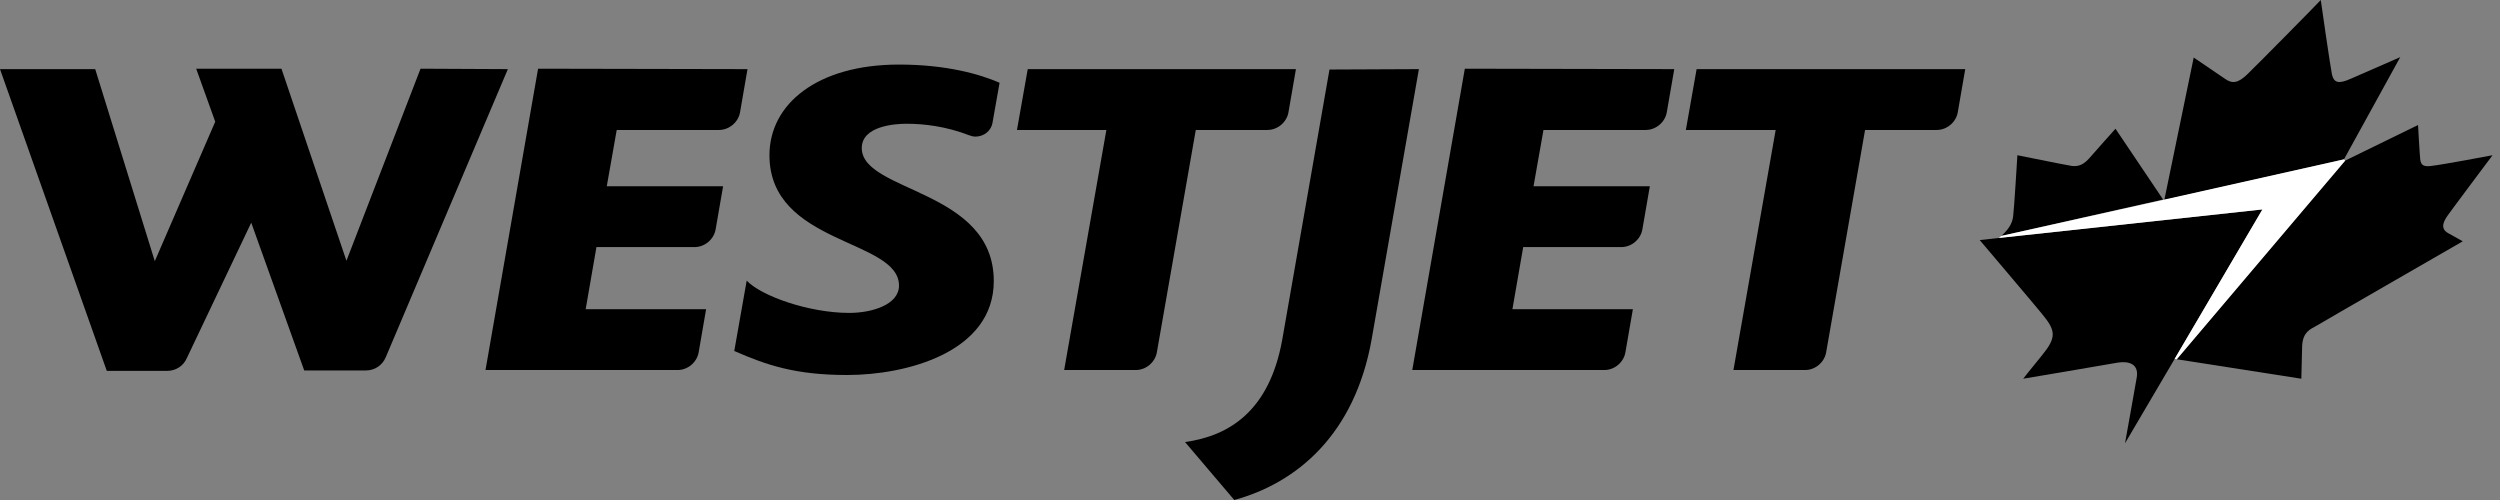
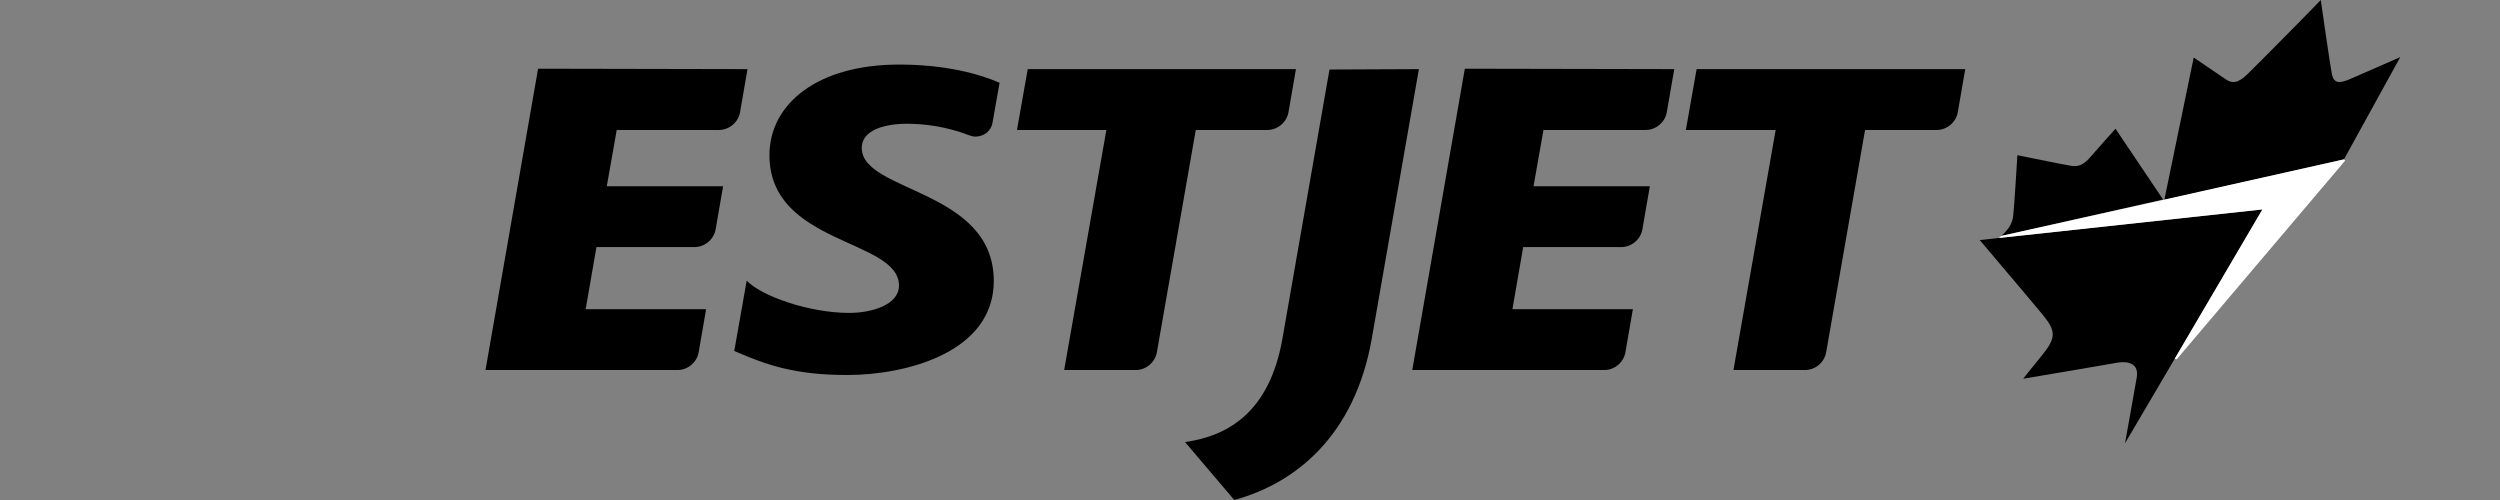
<svg xmlns="http://www.w3.org/2000/svg" width="160" height="32" viewBox="0 0 160 32" fill="none">
  <rect x="0" y="0" width="160" height="32" fill="#808080" stroke="none" />
-   <path d="M32.503 4.424L24.689 22.861C24.477 23.364 24 23.709 23.417 23.709H19.47L16.079 14.252L11.947 22.94C11.735 23.417 11.258 23.735 10.702 23.735H6.834L0 4.424H6.093L9.907 16.715L13.775 7.788L12.556 4.397H18.013L22.172 16.689L26.914 4.397L32.503 4.424Z" fill="black" />
  <path d="M47.84 4.424L47.364 7.179C47.258 7.814 46.675 8.318 46.013 8.318H39.47L38.834 11.92H46.278L45.801 14.675C45.695 15.311 45.112 15.814 44.45 15.814H38.172L37.483 19.788H45.191L44.715 22.543C44.609 23.179 44.026 23.682 43.364 23.682H31.072L34.437 4.397L47.84 4.424Z" fill="black" />
  <path d="M63.602 17.987C63.602 22.543 58.013 24 54.225 24C50.887 24 49.059 23.364 46.993 22.463L47.788 17.96C48.715 18.94 51.761 20.026 54.357 20.026C55.814 20.026 57.536 19.497 57.536 18.278C57.536 15.285 49.245 15.682 49.245 9.934C49.245 6.649 52.318 4.132 57.536 4.132C60.556 4.132 62.702 4.742 63.973 5.298L63.523 7.841C63.444 8.371 62.967 8.742 62.437 8.742C62.304 8.742 62.172 8.715 62.039 8.662C60.53 8.079 59.126 7.92 58.013 7.92C57.298 7.92 55.152 8.053 55.152 9.483C55.179 12.318 63.602 12.106 63.602 17.987Z" fill="black" />
  <path d="M82.94 4.424L82.463 7.179C82.358 7.815 81.775 8.318 81.112 8.318H76.53L74.04 22.543C73.934 23.179 73.351 23.682 72.689 23.682H68.106L70.808 8.318H65.086L65.775 4.424H82.94Z" fill="black" />
  <path d="M90.809 4.424L87.789 21.695C86.703 27.841 82.968 30.914 78.994 32L75.842 28.291C78.676 27.894 81.246 26.305 82.067 21.722L85.087 4.45L90.809 4.424Z" fill="black" />
  <path d="M107.153 4.424L106.676 7.179C106.57 7.814 105.987 8.318 105.325 8.318H98.782L98.146 11.92H105.59L105.113 14.675C105.007 15.311 104.425 15.814 103.762 15.814H97.484L96.795 19.788H104.504L104.027 22.543C103.921 23.179 103.338 23.682 102.676 23.682H90.385L93.749 4.397L107.153 4.424Z" fill="black" />
  <path d="M125.775 4.424L125.299 7.179C125.193 7.815 124.61 8.318 123.948 8.318H119.365L116.875 22.543C116.769 23.179 116.186 23.682 115.524 23.682H110.941L113.643 8.318H107.895L108.583 4.424H125.775Z" fill="black" />
  <path d="M138.438 12.768L135.391 8.239C135.391 8.239 134.014 9.775 133.722 10.119C133.405 10.464 133.113 10.676 132.61 10.623C131.974 10.517 129.113 9.934 129.113 9.934C129.113 9.934 128.901 13.431 128.848 13.775C128.822 14.119 128.689 14.57 128.08 15.1L138.438 12.768Z" fill="black" />
  <path d="M150.013 10.199L153.616 3.656C153.616 3.656 151.258 4.689 150.464 5.033C149.695 5.377 149.378 5.324 149.245 4.768C149.139 4.238 148.556 0.238 148.53 0C148.318 0.238 144.371 4.238 143.815 4.768C143.232 5.324 142.861 5.377 142.384 5.033C141.881 4.689 140.397 3.682 140.397 3.682L138.517 12.795L150.013 10.199Z" fill="black" />
-   <path d="M156.663 13.775C156.901 13.431 159.523 9.934 159.523 9.934C159.523 9.934 156.318 10.543 155.576 10.623C154.994 10.702 154.914 10.464 154.888 10.119C154.861 9.934 154.755 8 154.755 8L150.093 10.278L139.312 22.993L147.285 24.238C147.285 24.238 147.312 23.02 147.338 22.119C147.391 21.218 147.894 21.06 148.212 20.874C148.504 20.689 157.616 15.444 157.616 15.444L156.716 14.94C156.106 14.623 156.424 14.119 156.663 13.775Z" fill="black" />
  <path d="M126.702 15.364C126.702 15.364 130.543 19.894 130.702 20.106C131.603 21.192 131.603 21.616 130.676 22.755C129.934 23.656 129.484 24.238 129.484 24.238C129.484 24.238 134.835 23.338 135.55 23.205C136.239 23.099 136.927 23.285 136.742 24.212C136.636 24.848 136 28.371 136 28.371L139.179 22.967L144.795 13.404L127.894 15.232L126.702 15.364Z" fill="black" />
  <path d="M139.178 22.967L144.794 13.404L127.92 15.232L128.079 15.099L138.436 12.795L138.542 12.768L150.013 10.199L150.092 10.278L139.311 22.993L139.178 22.967Z" fill="white" />
</svg>